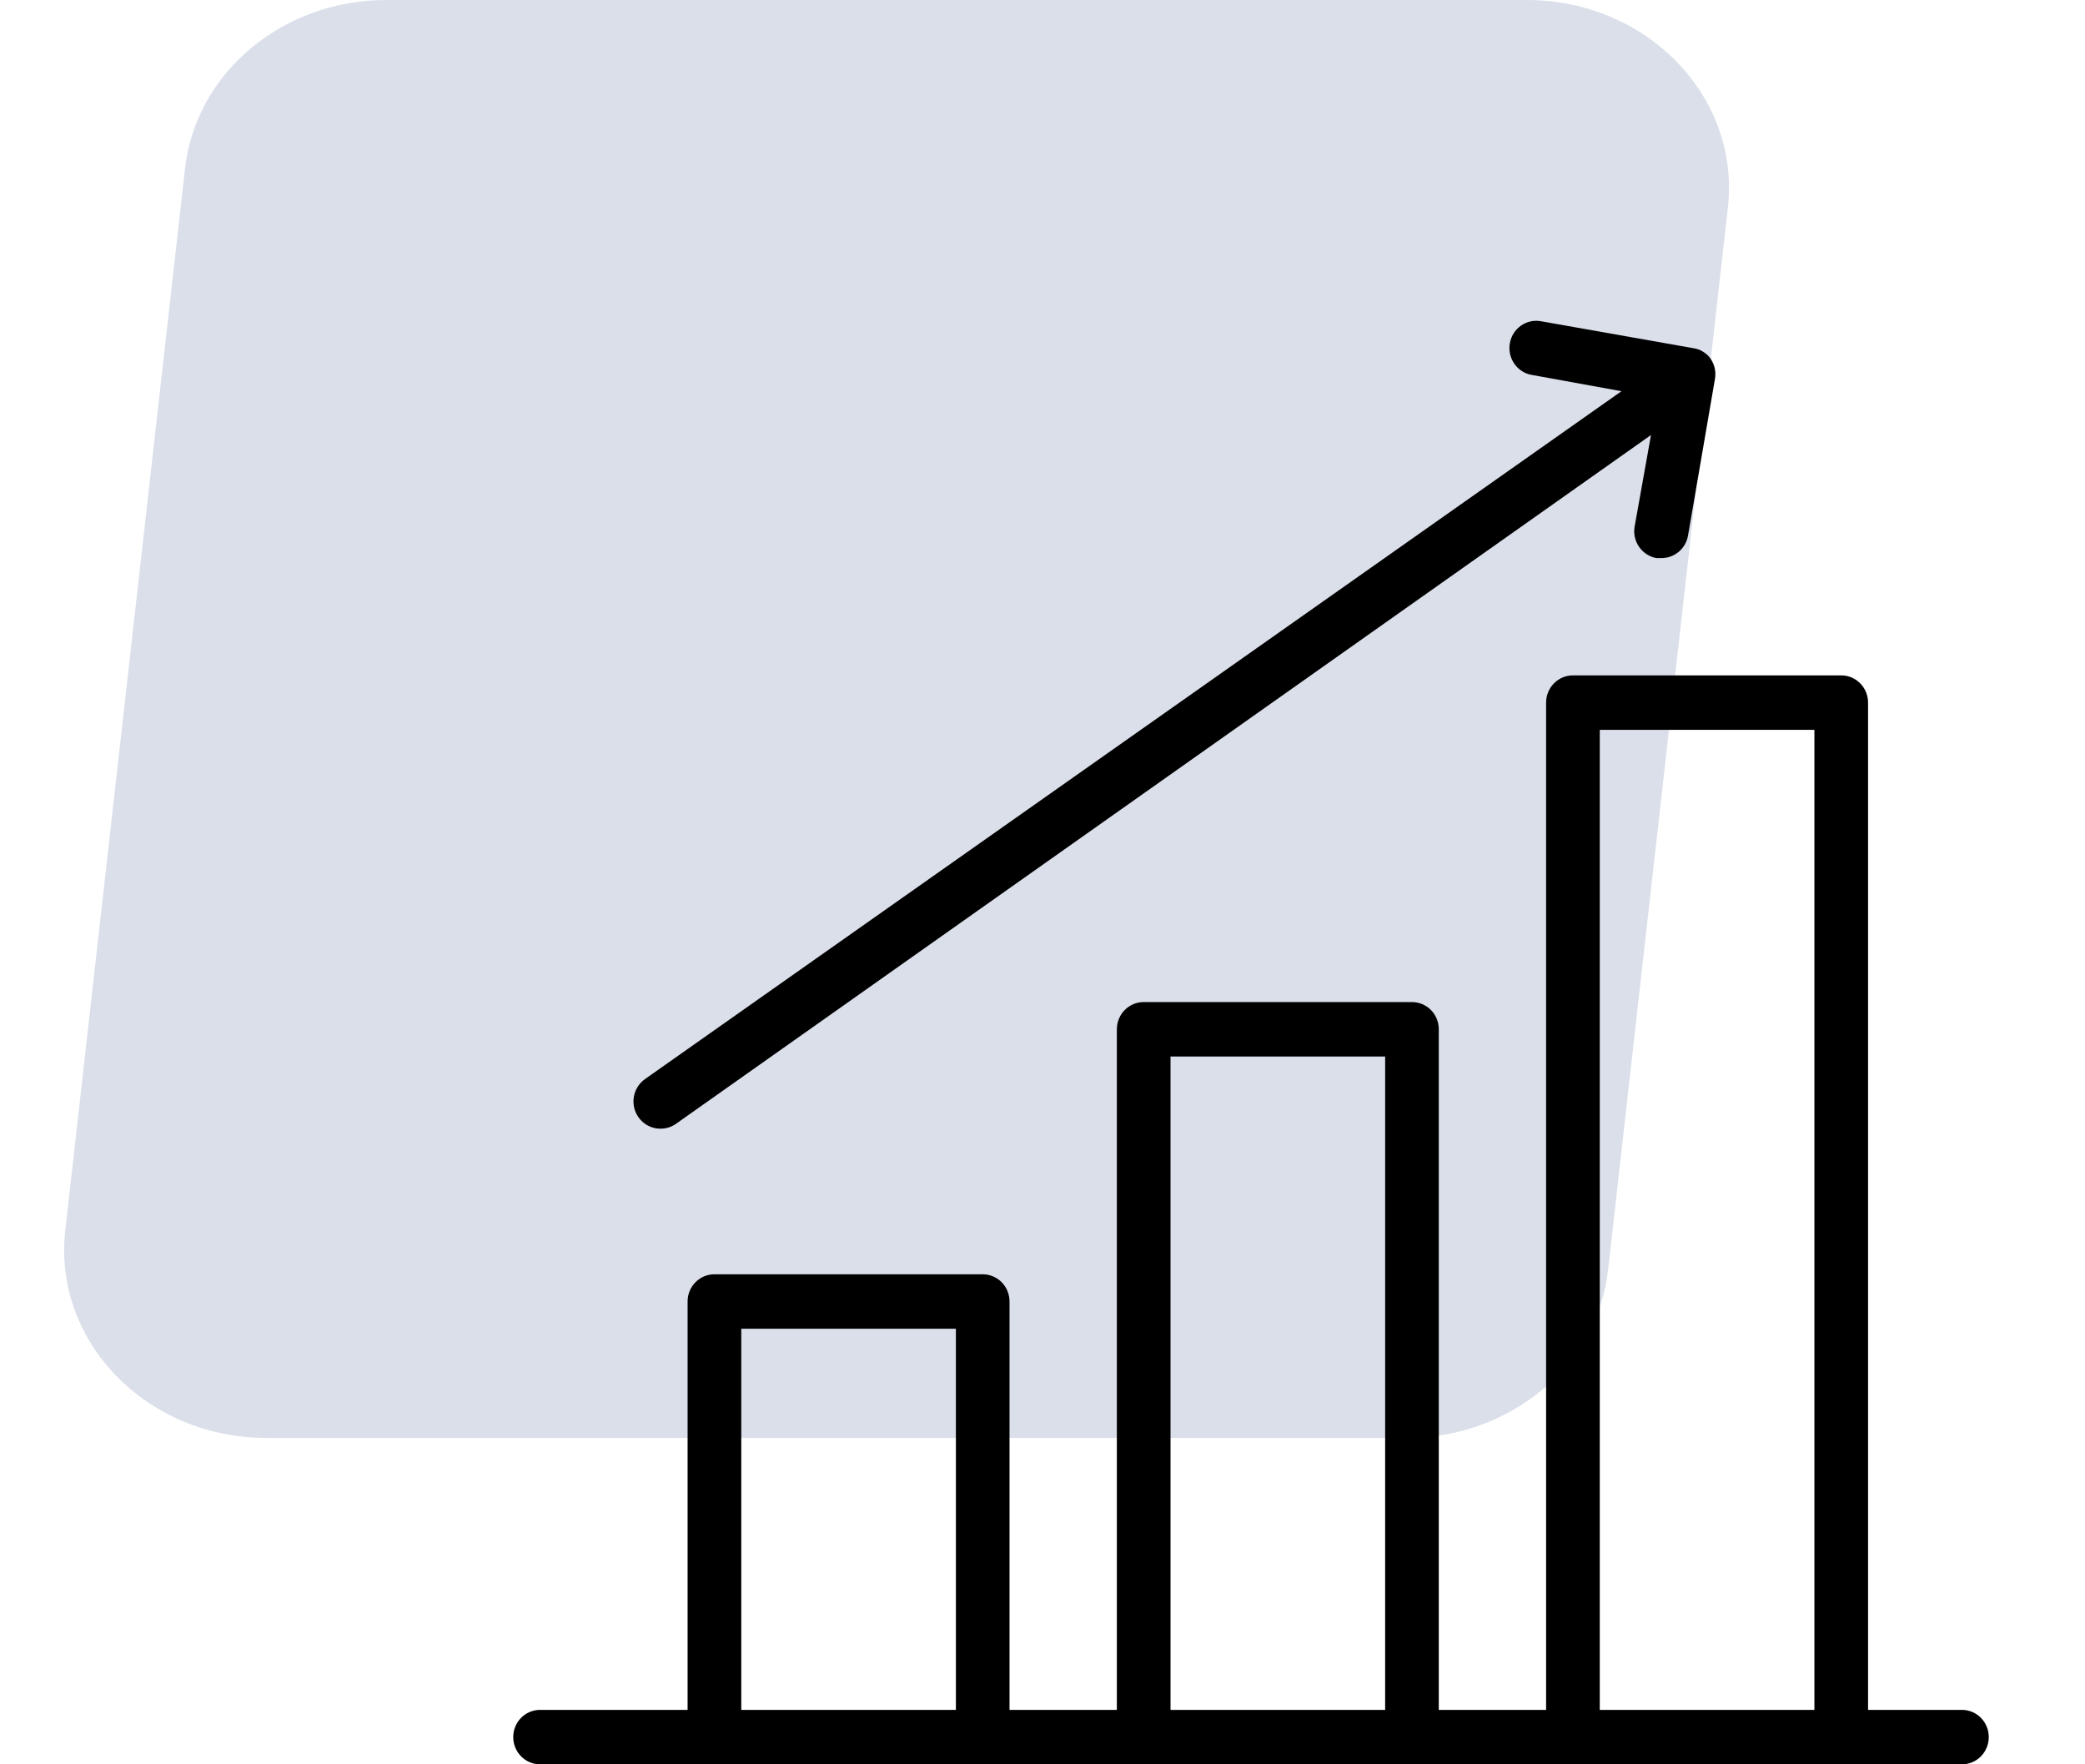
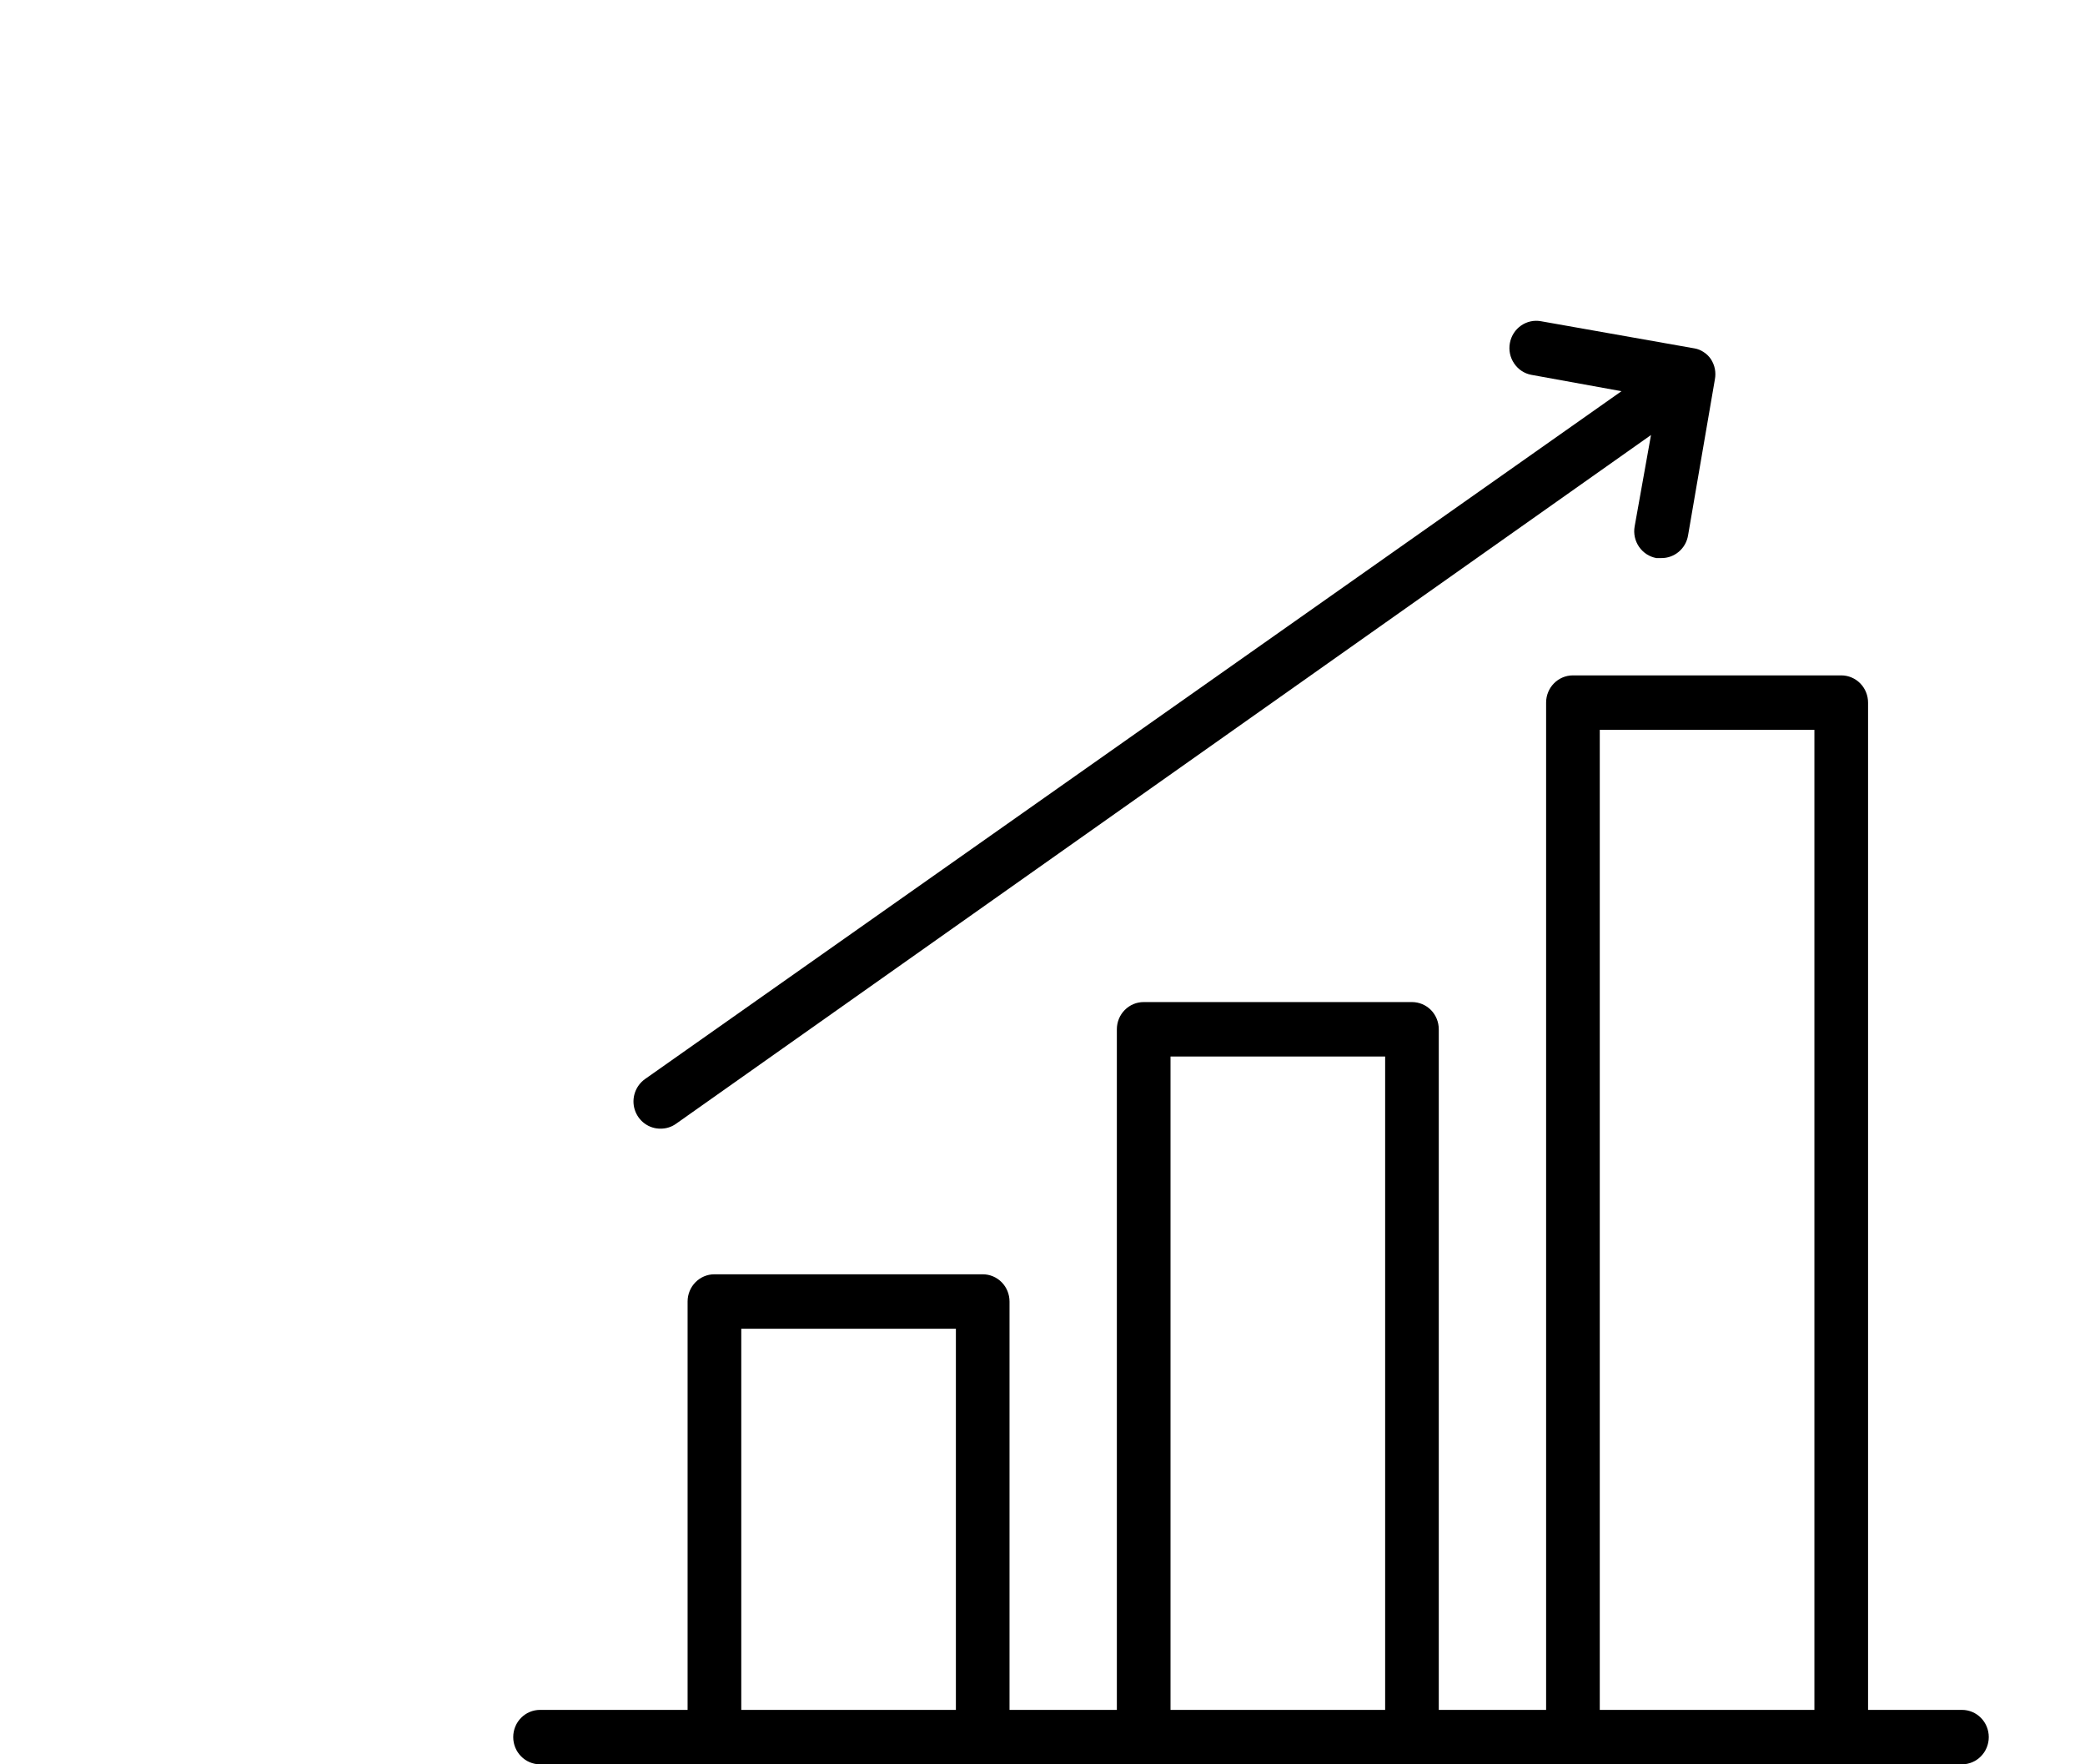
<svg xmlns="http://www.w3.org/2000/svg" width="65" height="55" viewBox="0 0 65 55" fill="none">
-   <path d="M8.305 44.825H43.863C47.09 44.825 49.797 42.56 50.133 39.577L53.867 6.469C54.257 3.011 51.339 0 47.597 0H12.039C8.812 0 6.106 2.265 5.769 5.248L2.035 38.355C1.645 41.814 4.563 44.825 8.305 44.825Z" fill="#DADFEA" />
  <path d="M20.6 35.184C20.772 35.184 20.937 35.131 21.077 35.031L51.47 13.561L50.96 16.412C50.92 16.635 50.971 16.862 51.098 17.047C51.226 17.231 51.418 17.357 51.638 17.397H51.788C52.2 17.403 52.556 17.104 52.625 16.692L53.461 11.83C53.482 11.722 53.482 11.607 53.461 11.499C53.44 11.391 53.396 11.287 53.336 11.193C53.271 11.1 53.189 11.021 53.093 10.964C53.014 10.913 52.926 10.879 52.834 10.862L48.041 10.014C47.59 9.931 47.155 10.234 47.071 10.693C47.029 10.915 47.077 11.144 47.203 11.329C47.328 11.516 47.521 11.645 47.74 11.685L50.55 12.195L20.107 33.639C19.806 33.854 19.676 34.242 19.789 34.596C19.904 34.953 20.233 35.191 20.6 35.184Z" fill="black" />
  <path d="M61.164 53.303H58.237V21.903C58.237 21.678 58.149 21.462 57.992 21.302C57.835 21.143 57.622 21.054 57.4 21.054H49.036C48.574 21.054 48.2 21.434 48.2 21.903V53.303H44.854V32.087C44.854 31.862 44.767 31.645 44.61 31.486C44.453 31.327 44.239 31.238 44.018 31.238H35.654C35.192 31.238 34.818 31.618 34.818 32.087V53.303H31.472V40.573C31.472 40.348 31.384 40.131 31.227 39.972C31.071 39.813 30.857 39.724 30.636 39.724H22.272C21.81 39.724 21.436 40.104 21.436 40.573V53.303H16.837C16.374 53.303 16 53.682 16 54.151C16 54.62 16.374 55 16.837 55H61.163C61.626 55 62 54.62 62 54.151C62 53.682 61.626 53.303 61.164 53.303ZM23.109 53.303V41.422H29.8V53.303H23.109ZM36.491 53.303V32.935H43.182V53.303H36.491ZM49.873 53.303V22.751H56.564V53.303H49.873Z" fill="black" />
</svg>